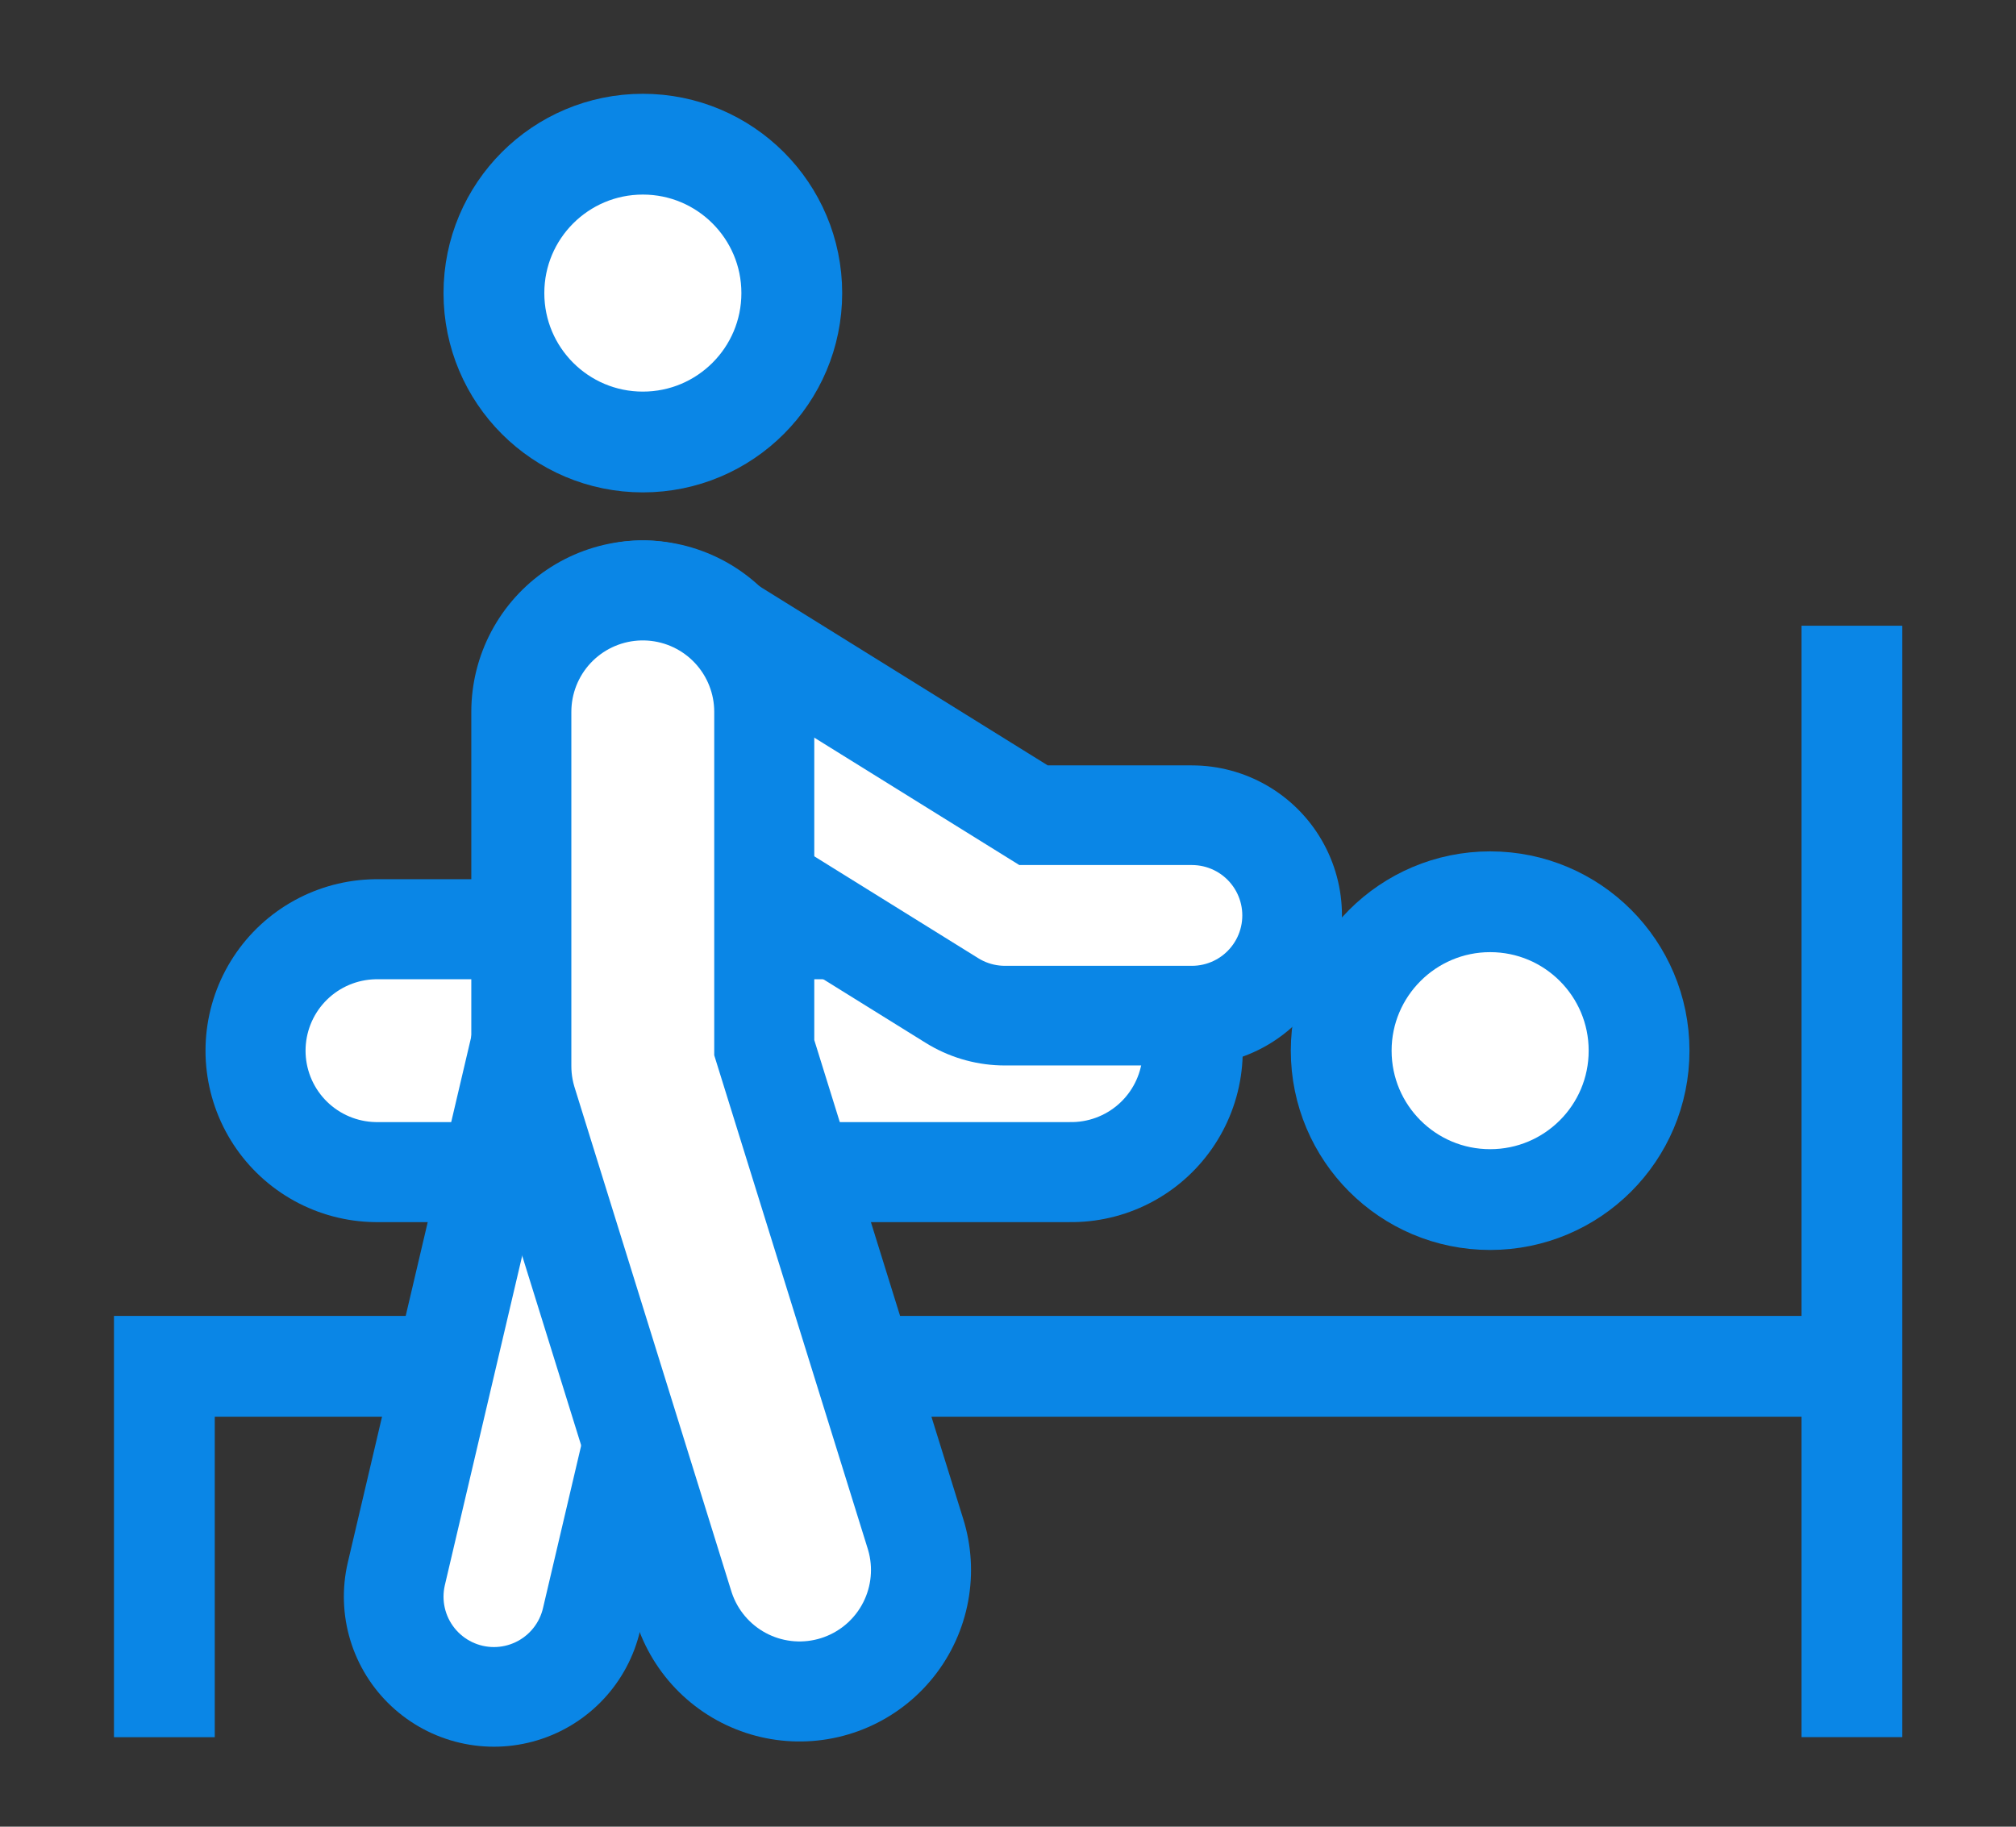
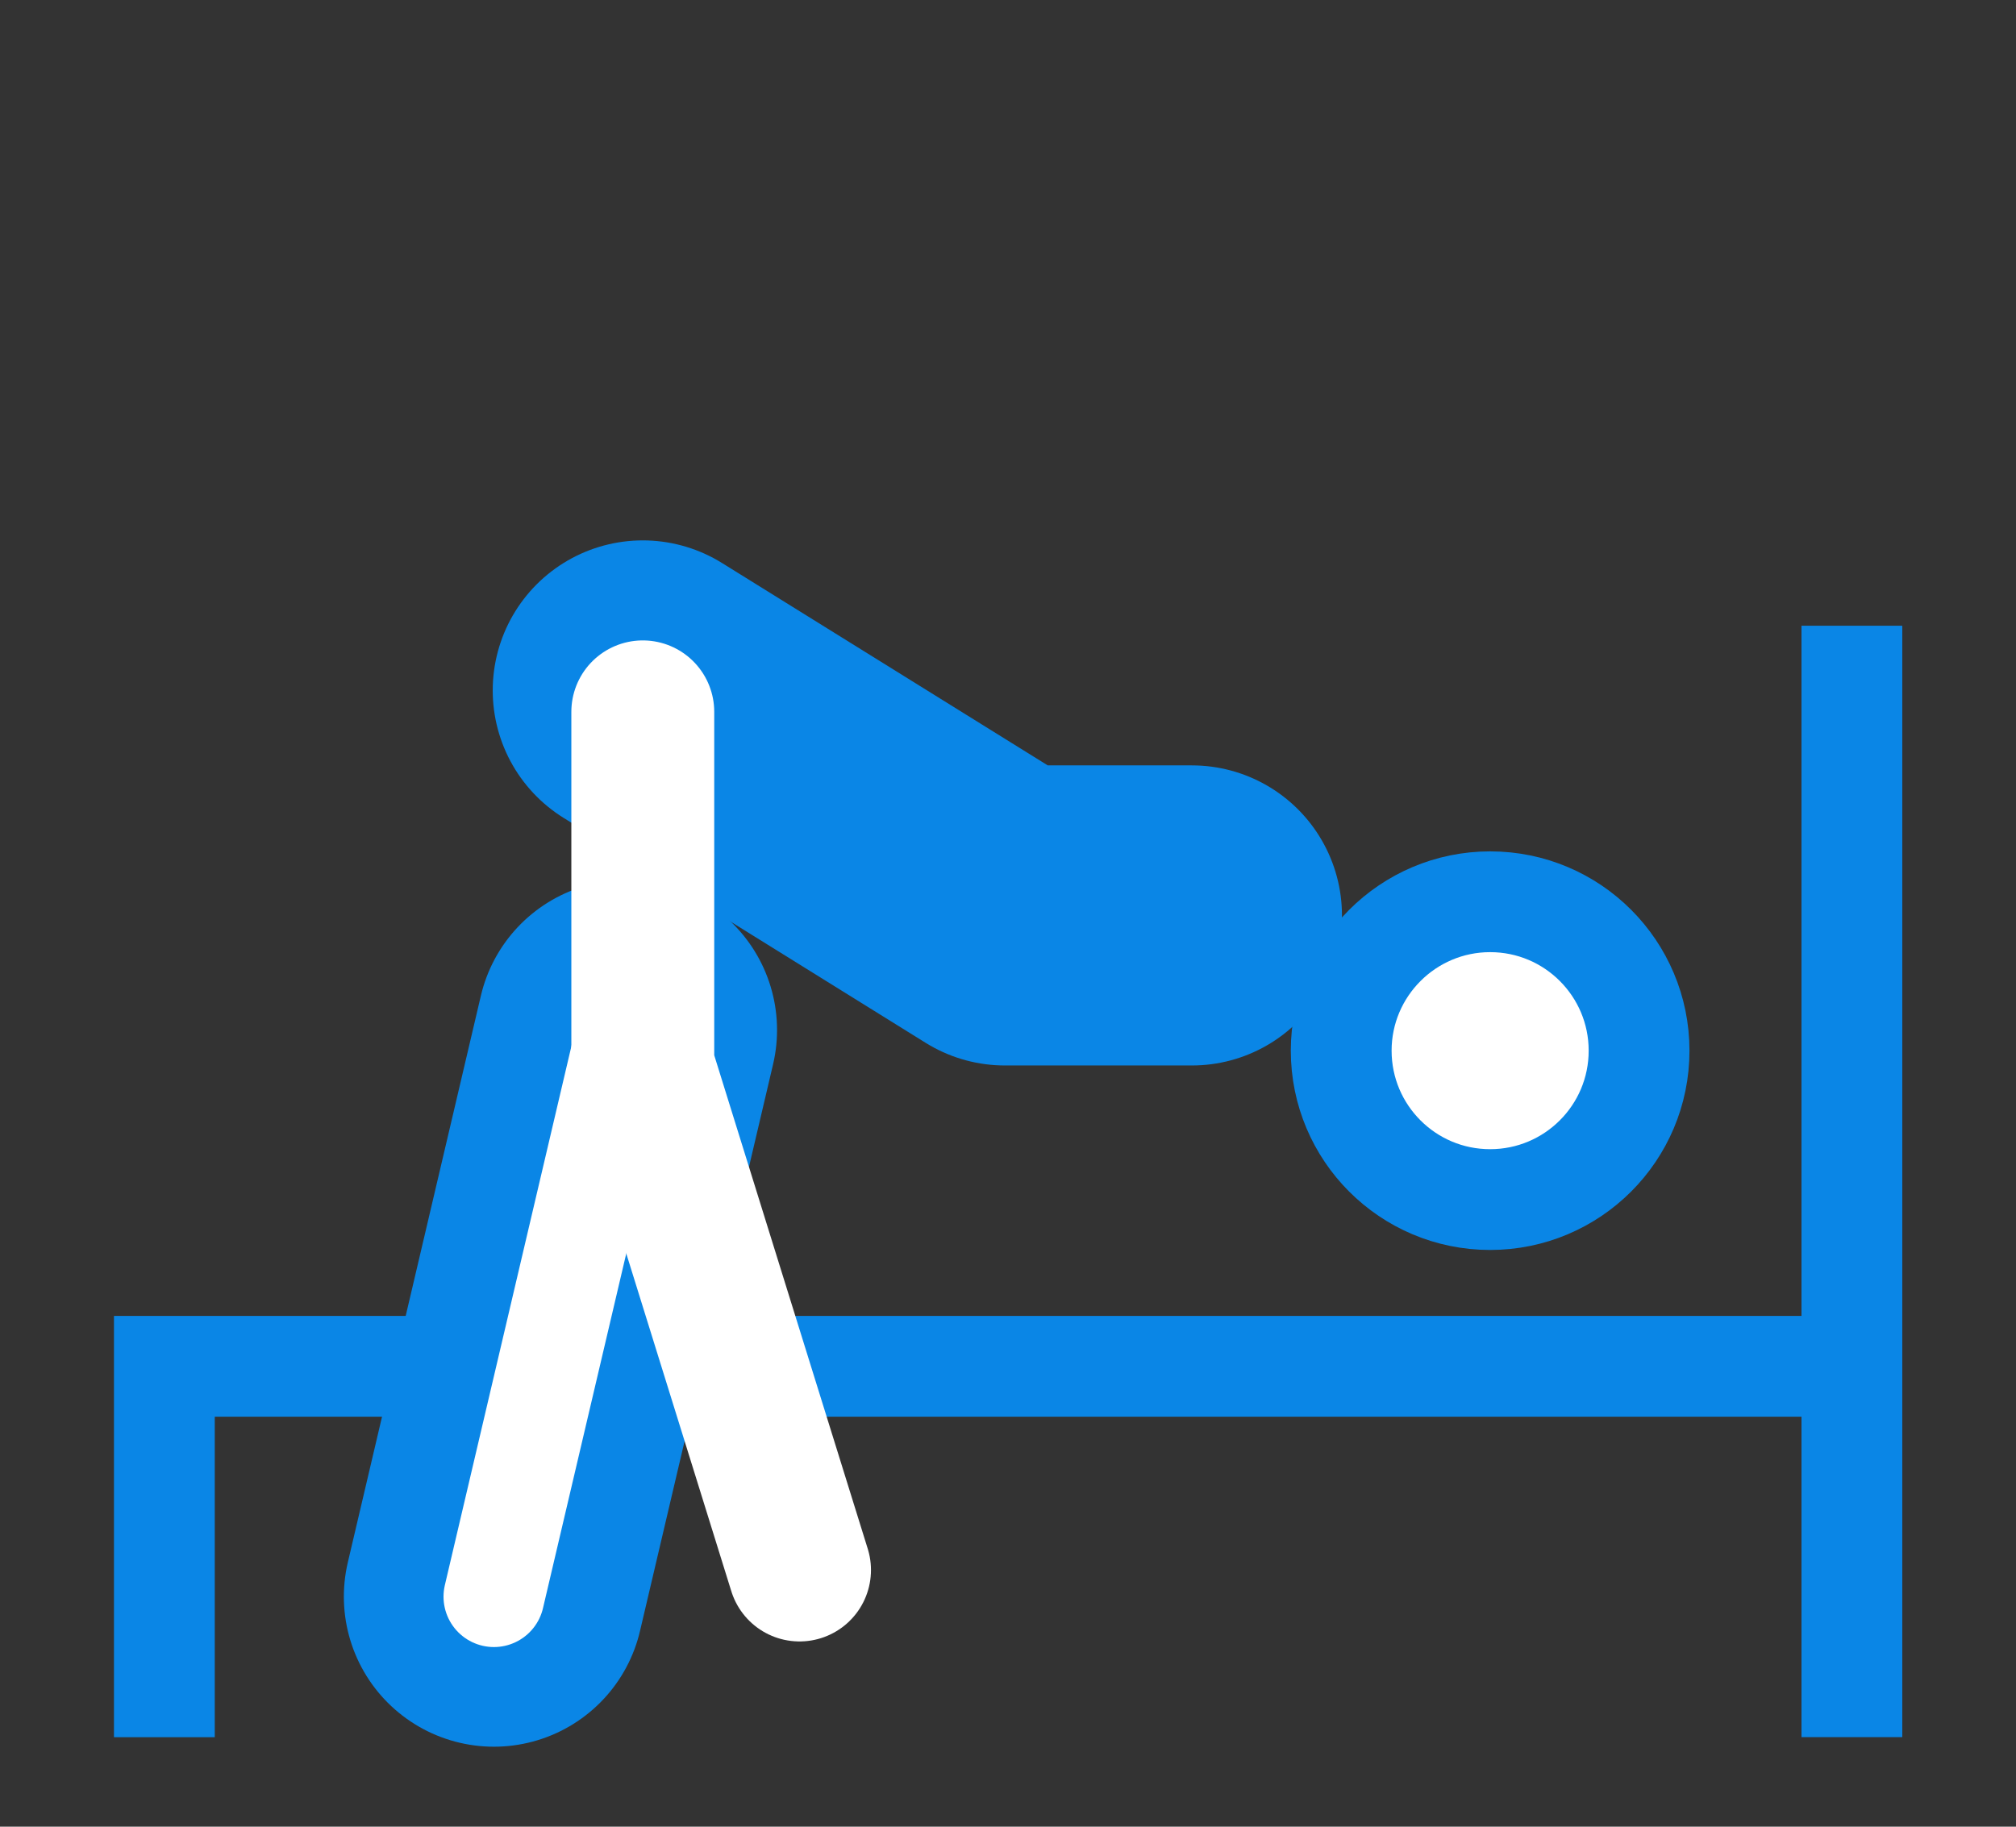
<svg xmlns="http://www.w3.org/2000/svg" width="32" height="29" viewBox="0 0 32 29" fill="none">
  <rect x="0" y="0" width="32" height="29" fill="#333333" stroke="none" />
  <path d="M29.393 21.691H2.609V27.579" stroke="#0A86E6" stroke-width="1.6" stroke-miterlimit="10" />
  <path d="M29.395 27.578V9.934" stroke="#0A86E6" stroke-width="1.6" stroke-miterlimit="10" />
  <path d="M23.653 19.044C22.345 19.044 21.289 17.984 21.289 16.68C21.289 15.376 22.349 14.316 23.653 14.316C24.961 14.316 26.017 15.376 26.017 16.68C26.017 17.988 24.957 19.044 23.653 19.044Z" fill="white" stroke="#0A86E6" stroke-width="1.6" stroke-miterlimit="10" />
-   <path d="M17.004 16.68H5.984" stroke="#0A86E6" stroke-width="5.444" stroke-linecap="round" stroke-linejoin="round" />
-   <path d="M17.004 16.68H5.984" stroke="white" stroke-width="2.268" stroke-linecap="round" stroke-linejoin="round" />
  <path d="M9.952 16.352L7.84 25.348" stroke="#0A86E6" stroke-width="4.764" stroke-linecap="round" stroke-linejoin="round" />
  <path d="M9.952 16.352L7.84 25.348" stroke="white" stroke-width="1.6" stroke-linecap="round" stroke-linejoin="round" />
-   <path d="M10.204 7.017C11.509 7.017 12.568 5.959 12.568 4.653C12.568 3.347 11.509 2.289 10.204 2.289C8.898 2.289 7.84 3.347 7.84 4.653C7.84 5.959 8.898 7.017 10.204 7.017Z" fill="white" stroke="#0A86E6" stroke-width="1.6" stroke-miterlimit="10" />
  <path d="M18.919 14.533H15.951L10.203 10.961" stroke="#0A86E6" stroke-width="4.764" stroke-linecap="round" stroke-linejoin="round" />
-   <path d="M18.919 14.533H15.951L10.203 10.961" stroke="white" stroke-width="1.6" stroke-linecap="round" stroke-linejoin="round" />
-   <path d="M10.203 11.301V16.925L12.691 24.925" stroke="#0A86E6" stroke-width="5.444" stroke-linecap="round" stroke-linejoin="round" />
  <path d="M10.203 11.301V16.925L12.691 24.925" stroke="white" stroke-width="2.268" stroke-linecap="round" stroke-linejoin="round" />
</svg>